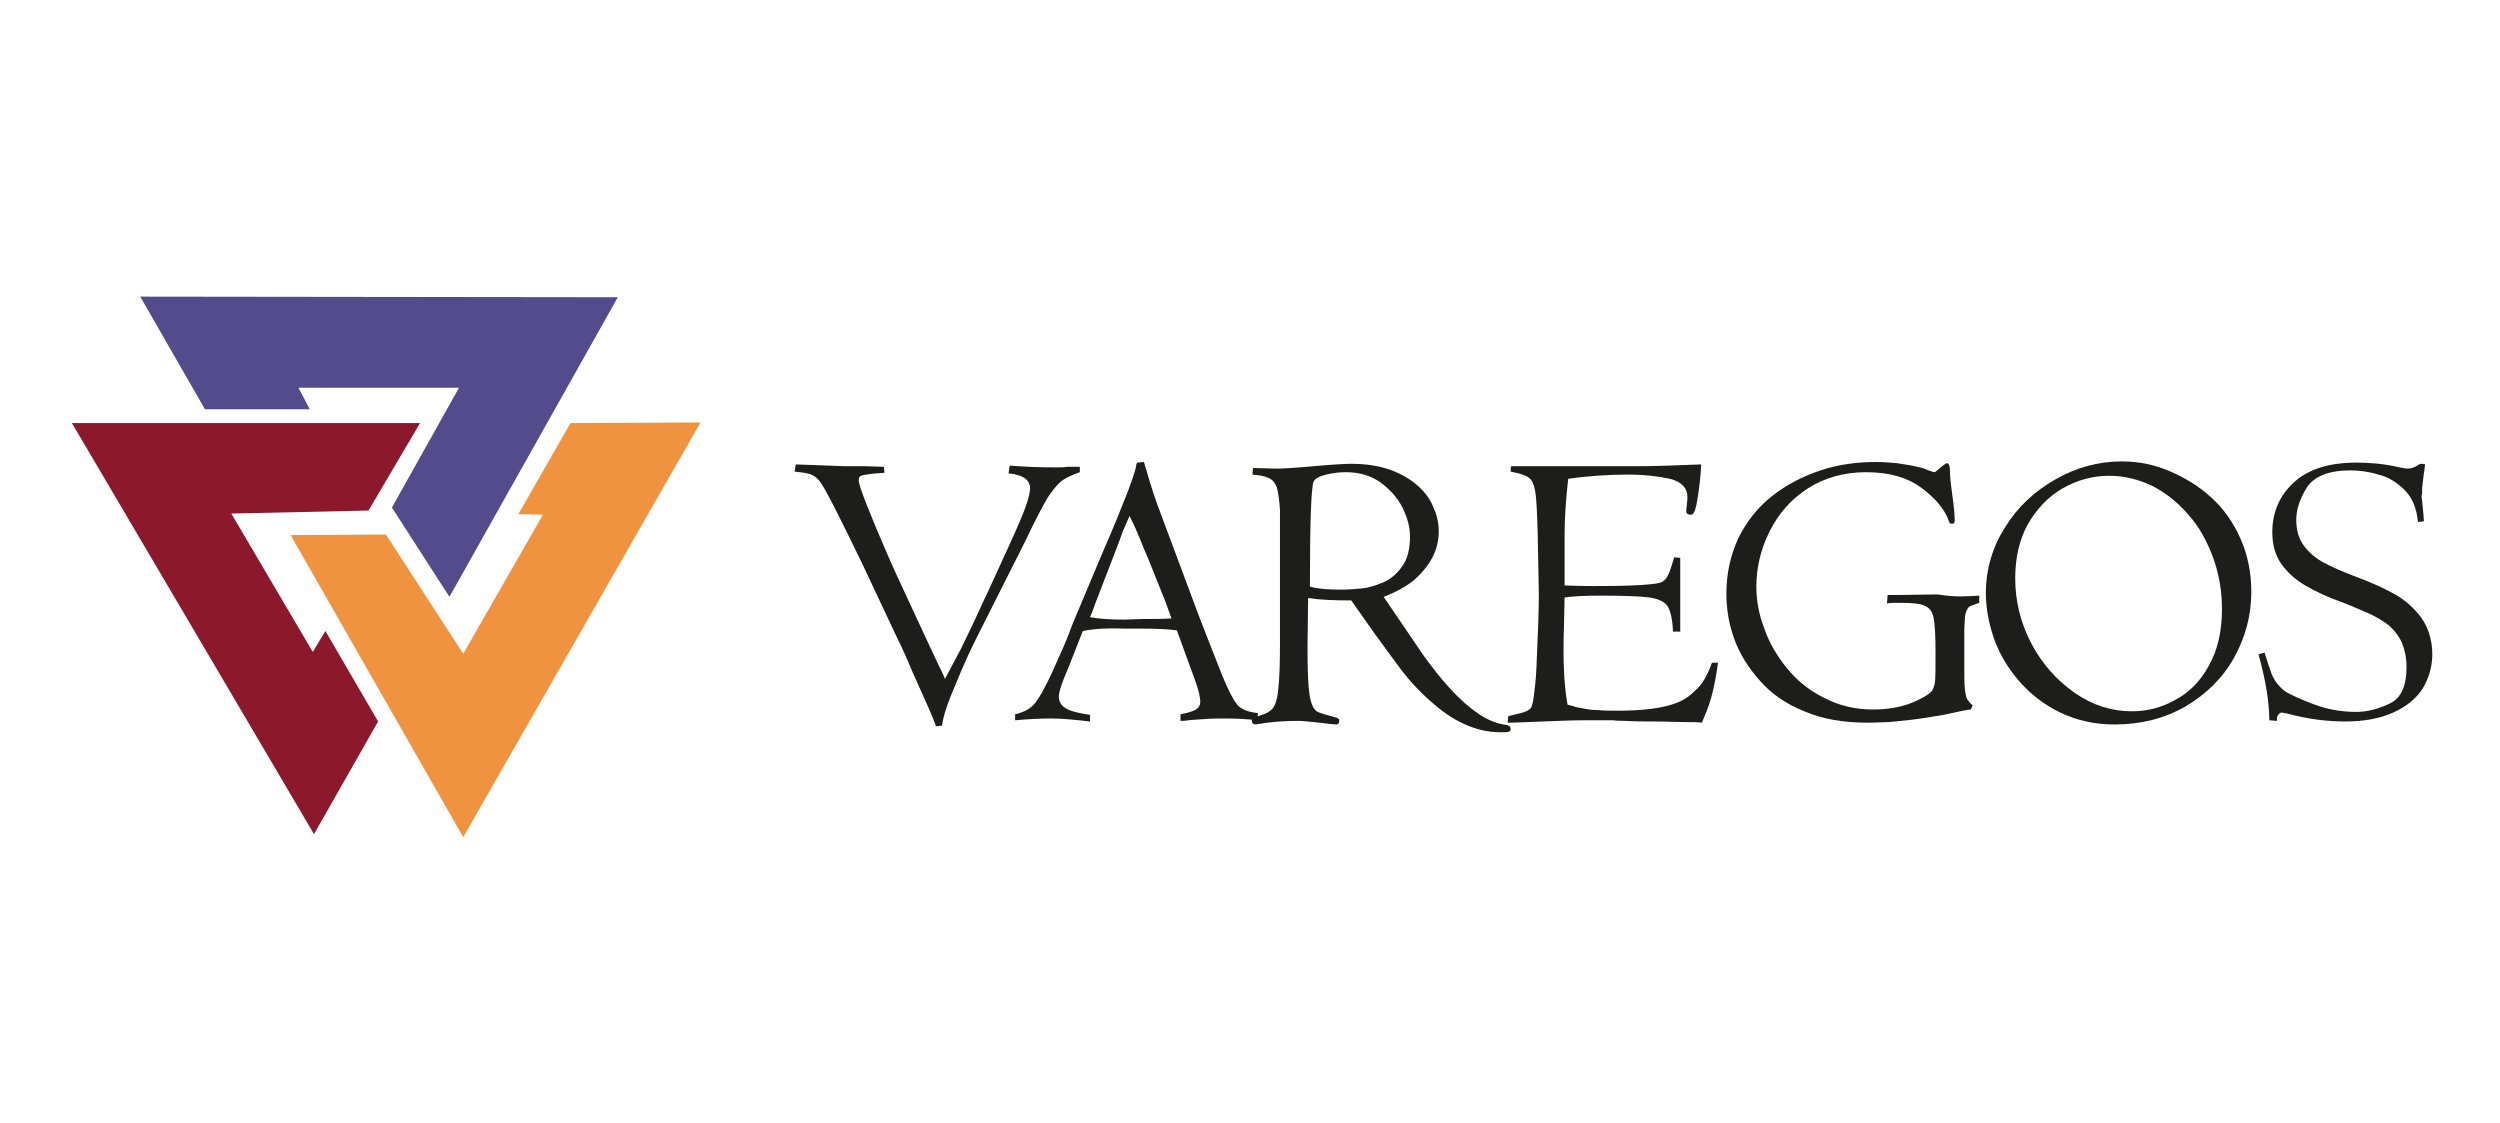
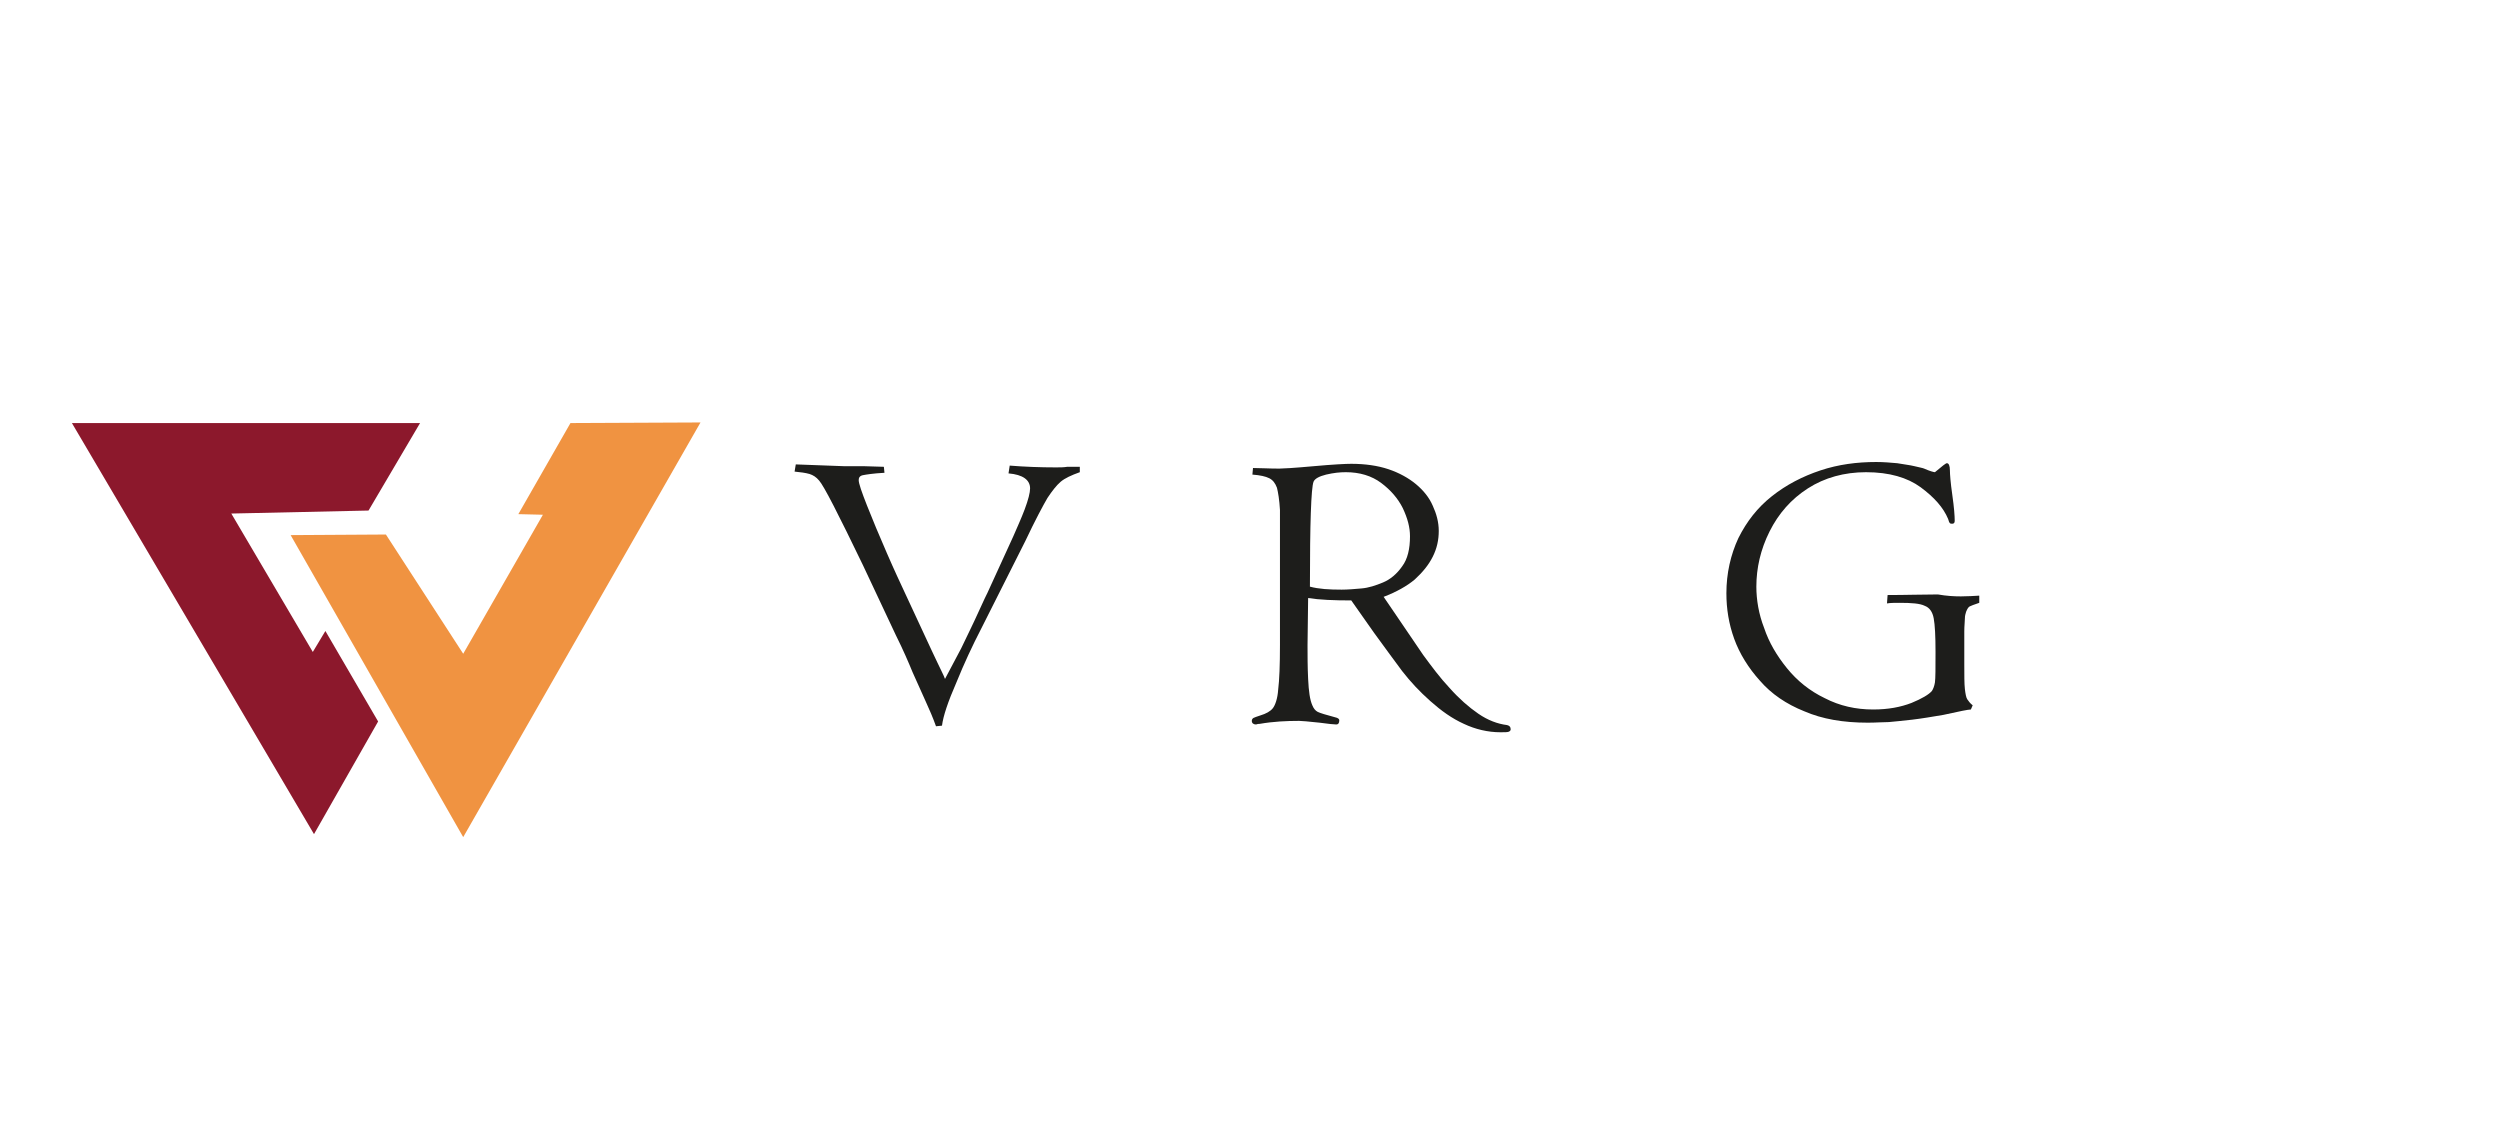
<svg xmlns="http://www.w3.org/2000/svg" version="1.1" id="Capa_1" x="0px" y="0px" viewBox="0 0 417.2 187.4" style="enable-background:new 0 0 417.2 187.4;" xml:space="preserve">
  <style type="text/css">
	.st0{fill:#1D1D1B;}
	.st1{fill:#544B8C;}
	.st2{fill:#F09341;}
	.st3{fill:#8C182C;}
</style>
  <g>
    <g>
      <path class="st0" d="M132.6,78.7l0.2-1.2l2.7,0.1l5.4,0.2c0.5,0,1,0,1.4,0c0.4,0,1,0,1.9,0l3.3,0.1l0.1,1    c-1.9,0.1-3.1,0.3-3.6,0.4c-0.5,0.1-0.7,0.4-0.7,0.8c0,0.6,0.5,2,1.4,4.3c0.9,2.3,2,4.9,3.3,7.9c1.3,3,2.3,5.1,2.9,6.4l4.6,9.9    l0.9,1.9c0.6,1.3,1.1,2.2,1.3,2.8c0.7-1.3,1.6-3,2.7-5.1c1-2.1,2-4.1,2.9-6.1c0.9-2,1.4-3,1.5-3.2l4.3-9.4    c0.6-1.4,1.3-2.9,1.9-4.5c0.6-1.6,0.9-2.8,0.9-3.5c0-1.4-1.2-2.3-3.6-2.5l0.2-1.3c2.5,0.2,5.1,0.3,7.7,0.3c0.7,0,1.3,0,1.9-0.1    c0.5,0,1.2,0,2.1,0v0.9c-1.4,0.5-2.5,1-3.2,1.6c-0.7,0.6-1.4,1.5-2.2,2.7c-0.7,1.2-2,3.6-3.7,7.2l-7.4,14.7    c-1.4,2.7-2.8,5.7-4.1,8.9c-1.4,3.2-2.2,5.6-2.4,7.2l-1,0.1c-0.5-1.4-1.1-2.8-1.7-4.1l-2.2-4.9c-0.7-1.7-1.6-3.8-2.8-6.2    l-5.5-11.7c-4.1-8.5-6.5-13.2-7.3-14.1c-0.5-0.6-1-0.9-1.6-1.1C134.4,78.9,133.6,78.8,132.6,78.7z" />
-       <path class="st0" d="M197,120.3v-1.1c1-0.2,1.8-0.4,2.4-0.7c0.6-0.3,0.9-0.8,0.9-1.4c0-0.6-0.2-1.6-0.6-2.8    c-0.4-1.2-0.7-2-0.9-2.5l-2.4-6.6c-1.3-0.2-3.3-0.3-6.2-0.3h-2.6c-2.6-0.1-4.9,0-6.9,0.4l-2.4,6.1c-1.1,2.5-1.6,4.1-1.6,4.8    c0,0.8,0.3,1.4,1,1.9c0.7,0.5,2.1,0.9,4.2,1.2v1.1c-2.6-0.3-4.7-0.5-6.5-0.5c-1.8,0-3.8,0.1-6,0.3v-1c1.3-0.3,2.3-0.8,3-1.5    c0.5-0.5,1.2-1.5,2.1-3.3c0.9-1.7,1.7-3.6,2.6-5.6c0.9-2,1.5-3.6,1.9-4.7l5.3-12.6c0.7-1.5,1.3-3.1,2-4.7c0.7-1.7,1.3-3.3,2-5    c0.6-1.7,1.1-3,1.3-4c0-0.3,0.1-0.5,0.2-0.6l1.1-0.1c0.7,2.4,1.4,4.8,2.2,7l6.9,18.5c1.8,4.6,3.1,8,4,10.2    c0.9,2.2,1.7,3.8,2.4,4.7c0.6,0.8,1.7,1.3,3.5,1.5v1.2c-1.8-0.2-3.5-0.3-5.2-0.3c-1.3,0-2.5,0-3.7,0.1c-1.1,0.1-2,0.1-2.7,0.2    C197.8,120.3,197.3,120.3,197,120.3z M186.6,90.8l-3.7,9.6c-0.5,1.4-0.8,2.2-1,2.6c1.7,0.3,3.6,0.4,5.7,0.4l3-0.1    c1.8,0,3.4,0,4.9-0.1c-0.8-2.2-1.3-3.6-1.5-4l-2.4-6c-0.3-0.7-0.8-1.8-1.5-3.6c-0.7-1.7-1.3-2.9-1.6-3.5c-0.4,0.9-0.8,1.8-1.1,2.5    C187.2,89.2,186.9,90,186.6,90.8z" />
      <path class="st0" d="M229.3,105.6l-3.8-5.4c-2.9,0-5.3-0.1-7.2-0.4l-0.1,7.9c0,1.7,0,3.5,0.1,5.6c0.1,2.1,0.3,3.5,0.7,4.4    c0.2,0.5,0.5,0.9,0.9,1.1c0.4,0.2,1.4,0.5,2.9,0.9c0.5,0.1,0.7,0.3,0.7,0.5c0,0.5-0.2,0.7-0.5,0.7c-0.4,0-1.3-0.1-2.8-0.3    c-1.9-0.2-3-0.3-3.4-0.3c-2.1,0-4.3,0.1-6.6,0.5c-0.2,0-0.3,0-0.6,0.1c-0.4,0-0.7-0.2-0.7-0.6c0-0.2,0.1-0.4,0.3-0.5    c0.2-0.1,0.5-0.2,1.1-0.4c1-0.3,1.7-0.7,2.1-1.2c0.4-0.5,0.8-1.6,0.9-3.1c0.2-1.6,0.3-4.1,0.3-7.5V92.9c0-3.6,0-6.2,0-7.8    c-0.1-1.7-0.3-2.9-0.5-3.7c-0.3-0.8-0.7-1.3-1.3-1.6c-0.6-0.3-1.5-0.5-2.8-0.6l0.1-1.1c1.2,0,2.6,0.1,4.4,0.1    c0.5,0,2.4-0.1,5.7-0.4c3.3-0.3,5.4-0.4,6.3-0.4c2.3,0,4.4,0.3,6.2,0.9c1.8,0.6,3.4,1.5,4.6,2.5c1.2,1,2.2,2.2,2.8,3.6    c0.6,1.3,1,2.7,1,4.2c0,1.5-0.3,2.9-1,4.3c-0.7,1.4-1.7,2.6-3,3.8c-1.3,1.1-3.1,2.1-5.2,2.9l1.5,2.2c2.1,3.1,3.8,5.6,5.1,7.5    c1.4,1.9,2.8,3.8,4.4,5.5c1.6,1.8,3.2,3.2,4.8,4.3c1.6,1.1,3.2,1.7,4.8,1.9c0.4,0.1,0.6,0.3,0.6,0.7c0,0.2-0.1,0.3-0.3,0.4    c-0.2,0.1-0.7,0.1-1.4,0.1c-2.1,0-4.2-0.5-6.1-1.4c-2-0.9-3.8-2.2-5.6-3.8c-1.8-1.6-3.3-3.2-4.7-5    C232.8,110.4,231.2,108.2,229.3,105.6z M218.6,97.9c1.5,0.4,3.2,0.5,5.3,0.5c1,0,2.2-0.1,3.3-0.2c1.2-0.1,2.4-0.5,3.6-1    c1.2-0.5,2.3-1.4,3.2-2.7c0.9-1.2,1.3-2.9,1.3-5c0-1.5-0.4-3-1.2-4.7c-0.8-1.6-2-3-3.6-4.2c-1.6-1.2-3.6-1.8-5.9-1.8    c-1,0-2,0.1-3.3,0.4c-1.2,0.3-1.9,0.7-2.1,1.2C218.8,81.5,218.6,87.3,218.6,97.9z" />
-       <path class="st0" d="M285.7,110.6h1c-0.3,2.3-0.7,4.2-1.1,5.7c-0.4,1.5-1,2.9-1.6,4.3c-0.7-0.1-1.7-0.1-3-0.1    c-1.3,0-3-0.1-5.3-0.1c-1.4,0-2.8,0-4.4-0.1c-1.6,0-2.2-0.1-2-0.1c-1.4,0-3.1,0-5,0c-1.9,0-4.2,0.1-6.8,0.2    c-2.7,0.1-4.6,0.2-5.9,0.2l0.1-1.1c0.7-0.2,1.4-0.3,2.1-0.5c0.7-0.2,1.2-0.4,1.4-0.6c0.3-0.2,0.4-0.5,0.5-0.8    c0.1-0.3,0.2-0.9,0.3-1.7c0.1-0.8,0.3-2.3,0.4-4.5c0.1-2.2,0.2-4.6,0.3-7.3c0.1-2.7,0.1-4.4,0.1-5.1l-0.2-10.4    c-0.1-3.2-0.2-5.4-0.4-6.6c-0.2-1.1-0.5-1.9-1.1-2.3c-0.5-0.4-1.5-0.7-3-1c0-0.3,0-0.6,0.1-0.9h21c2.4,0,5.9-0.1,10.7-0.3    c-0.1,1.9-0.3,3.8-0.6,5.6c-0.3,1.9-0.6,2.8-1.1,2.8c-0.5,0-0.8-0.2-0.8-0.5c0-0.1,0-0.5,0.1-1.2c0.1-0.7,0.1-1.1,0.1-1.2    c0-1.6-1-2.6-2.9-3.1c-1.9-0.4-4.2-0.7-6.9-0.7c-3.2,0-6.6,0.2-10.1,0.7c-0.4,3.6-0.6,6.7-0.6,9.2c0,1.6,0,3.5,0,5.6    c0,2.1,0,3.1,0,3c0.5,0,2.1,0.1,4.8,0.1c4.6,0,7.8-0.1,9.5-0.3c1-0.1,1.6-0.2,2-0.4c0.3-0.2,0.7-0.5,1-1.2c0.3-0.6,0.6-1.6,1-2.9    l1,0.1c0,2.3,0,4.3,0,6.1c0,1.8,0,3.8,0,6.2h-1.2c-0.1-2-0.4-3.4-0.9-4.2c-0.5-0.8-1.6-1.3-3.1-1.5s-4.3-0.3-8.2-0.3    c-2.5,0-4.5,0.1-5.9,0.3l-0.1,4.7c-0.2,5.7,0,10.1,0.6,13.2c0.4,0.1,0.9,0.2,1.4,0.4c0.5,0.1,1.1,0.2,1.6,0.3    c0.5,0.1,1.2,0.2,2.1,0.2c0.9,0.1,2.1,0.1,3.4,0.1c3.4,0,6.1-0.3,8.1-0.8c2-0.5,3.5-1.3,4.5-2.4    C284.1,114.3,284.9,112.7,285.7,110.6z" />
      <path class="st0" d="M330.3,99.4v1.2c-0.9,0.3-1.4,0.5-1.6,0.6c-0.2,0.1-0.4,0.4-0.6,0.9c-0.1,0.3-0.2,0.7-0.2,1.1    c0,0.5-0.1,1.2-0.1,2.2c0,1,0,2.8,0,5.4c0,1.9,0,3.3,0.1,4.2c0.1,0.8,0.2,1.4,0.4,1.7c0.2,0.3,0.5,0.7,0.9,1l-0.3,0.7    c-0.4,0-1.9,0.3-4.6,0.9c-1.8,0.3-3.5,0.6-5.2,0.8c-1.6,0.2-3,0.3-3.9,0.4c-1,0-2.1,0.1-3.5,0.1c-4.1,0-7.6-0.6-10.6-1.9    c-3-1.2-5.5-2.9-7.4-5.1c-1.9-2.1-3.4-4.5-4.3-7c-0.9-2.5-1.3-5-1.3-7.6c0-3.3,0.7-6.4,2-9.2c1.4-2.8,3.2-5.1,5.6-7    c2.4-1.9,5.1-3.3,8.1-4.3c3-1,6.1-1.4,9.3-1.4c1.2,0,2.4,0.1,3.5,0.2c1.1,0.2,2.1,0.3,2.9,0.5c0.8,0.2,1.4,0.3,1.6,0.4    c0.9,0.4,1.6,0.6,1.8,0.6c1.2-1,1.8-1.5,2-1.5c0.3,0,0.5,0.4,0.5,1.2c0,0.6,0.1,2,0.4,4.1c0.3,2.1,0.4,3.5,0.4,4.3    c0,0.3-0.1,0.5-0.4,0.5c-0.2,0-0.3,0-0.4-0.1c-0.1-0.1-0.2-0.3-0.3-0.7c-0.8-1.9-2.3-3.6-4.6-5.3c-2.2-1.6-5.2-2.5-9.1-2.5    c-3.6,0-6.9,0.9-9.7,2.7c-2.8,1.8-4.9,4.2-6.4,7.2c-1.5,3-2.2,6.1-2.2,9.2c0,2.2,0.4,4.6,1.3,6.9c0.8,2.4,2.1,4.6,3.8,6.7    c1.7,2.1,3.8,3.8,6.3,5c2.5,1.3,5.2,1.9,8.1,1.9c2.5,0,4.6-0.4,6.4-1.1c1.7-0.7,2.9-1.4,3.4-2c0.2-0.3,0.4-0.8,0.5-1.4    c0.1-0.7,0.1-2.4,0.1-5.1c0-2.7-0.1-4.5-0.3-5.6c-0.2-1.1-0.7-1.8-1.5-2.1c-0.8-0.4-2.2-0.5-4.2-0.5c-0.9,0-1.5,0-2.1,0.1l0.1-1.4    c3,0,5.8-0.1,8.4-0.1C326.2,99.7,328.5,99.5,330.3,99.4z" />
-       <path class="st0" d="M331.4,99c0-4,1.1-7.7,3.2-11c2.1-3.4,4.9-6,8.4-8c3.5-2,7.2-3,11.1-3c2.7,0,5.3,0.5,7.9,1.6    c2.6,1.1,4.9,2.5,7,4.4c2.1,1.9,3.7,4.2,4.9,6.9c1.2,2.7,1.8,5.7,1.8,8.9c0,3.9-1,7.6-2.9,11c-1.9,3.4-4.7,6.1-8.1,8.1    c-3.5,2-7.4,3-11.8,3c-3.4,0-6.4-0.7-9.1-2c-2.7-1.3-5-3.1-6.9-5.3c-1.9-2.2-3.3-4.6-4.2-7.2C331.9,104,331.4,101.5,331.4,99z     M336.3,96.5c0,3.8,0.9,7.5,2.7,10.9c1.8,3.4,4.2,6.1,7.2,8.2c3,2.1,6.2,3.1,9.6,3.1c2.5,0,4.9-0.6,7.2-1.9    c2.3-1.2,4.2-3.1,5.6-5.7c1.5-2.6,2.2-5.8,2.2-9.5c0-3-0.5-5.9-1.5-8.6c-1-2.7-2.3-5.1-4.1-7.1c-1.7-2-3.7-3.6-6-4.8    c-2.3-1.1-4.7-1.7-7.2-1.7c-2.8,0-5.3,0.7-7.8,2.1c-2.4,1.4-4.3,3.4-5.8,6C337,90,336.3,93.1,336.3,96.5z" />
-       <path class="st0" d="M380,120.3l-1.3-0.1c0-3-0.6-6.7-1.8-11c0.5-0.2,0.9-0.2,1-0.3c0.5,1.6,0.9,2.8,1.2,3.6    c0.3,0.7,0.7,1.4,1.2,1.9c0.5,0.6,1.1,1.1,2,1.5c1.4,0.7,3.1,1.4,4.9,2c1.9,0.6,3.9,0.9,6,0.9c1.9,0,3.7-0.5,5.6-1.4    c1.9-0.9,2.8-2.9,2.8-6.1c0-1.6-0.3-2.9-0.8-4.1c-0.5-1.1-1.3-2.1-2.1-2.8c-0.9-0.7-1.9-1.3-3.1-1.9c-1.2-0.5-2.7-1.2-4.5-1.9    c-2.6-0.9-4.7-1.9-6.4-2.9c-1.7-1-3-2.2-4-3.6c-1-1.4-1.5-3.2-1.5-5.3c0-3.3,1.2-6.1,3.6-8.3c2.4-2.2,5.9-3.3,10.4-3.3    c2.3,0,4.6,0.2,6.8,0.7c0.9,0.2,1.5,0.3,1.7,0.3c0.7,0,1.3-0.2,2-0.7l0.3-0.1c0.2,0,0.4,0,0.7,0.1c-0.1,0.5-0.1,1-0.2,1.5    c-0.1,0.5-0.1,1-0.2,1.6c-0.1,0.6-0.1,1-0.1,1.4c0,0.3,0,0.5-0.1,0.7c0.3,2.6,0.4,4.1,0.4,4.3l-1,0.1c-0.2-2.2-0.9-4-2.2-5.3    c-1.3-1.3-2.7-2.2-4.4-2.6c-1.6-0.5-3.2-0.7-4.7-0.7c-3.6,0-6,1-7.2,2.8c-1.2,1.9-1.8,3.7-1.8,5.4c0,1.8,0.4,3.2,1.3,4.4    c0.9,1.2,2,2.1,3.3,2.8c1.3,0.7,3.1,1.5,5.5,2.4c2.7,1,4.8,2,6.4,2.9c1.6,0.9,3.1,2.2,4.3,3.8s1.9,3.8,1.9,6.2    c0,2.1-0.6,4-1.6,5.7c-1.1,1.7-2.7,3-4.9,4c-2.2,1-4.9,1.5-8,1.5c-3.1,0-6.3-0.4-9.6-1.3c-0.6-0.1-1-0.2-1.1-0.2    C380.1,119.2,379.9,119.6,380,120.3z" />
    </g>
-     <path class="st1" d="M103.1,49.6L75,99.6l-9.6-14.9l11.2-20H49.8l1.9,3.6l-17.5,0L23.4,49.5L103.1,49.6z" />
    <path class="st2" d="M77.3,139.7L48.5,89.3l15.9-0.1l12.9,19.9l13.3-23.2l-4.1-0.1l8.7-15.2l21.7-0.1L77.3,139.7z" />
    <path class="st3" d="M12,70.6l58.1,0l-8.6,14.6l-22.9,0.5l13.6,23.1l2.1-3.5l8.8,15.1l-10.7,18.8L12,70.6z" />
  </g>
</svg>